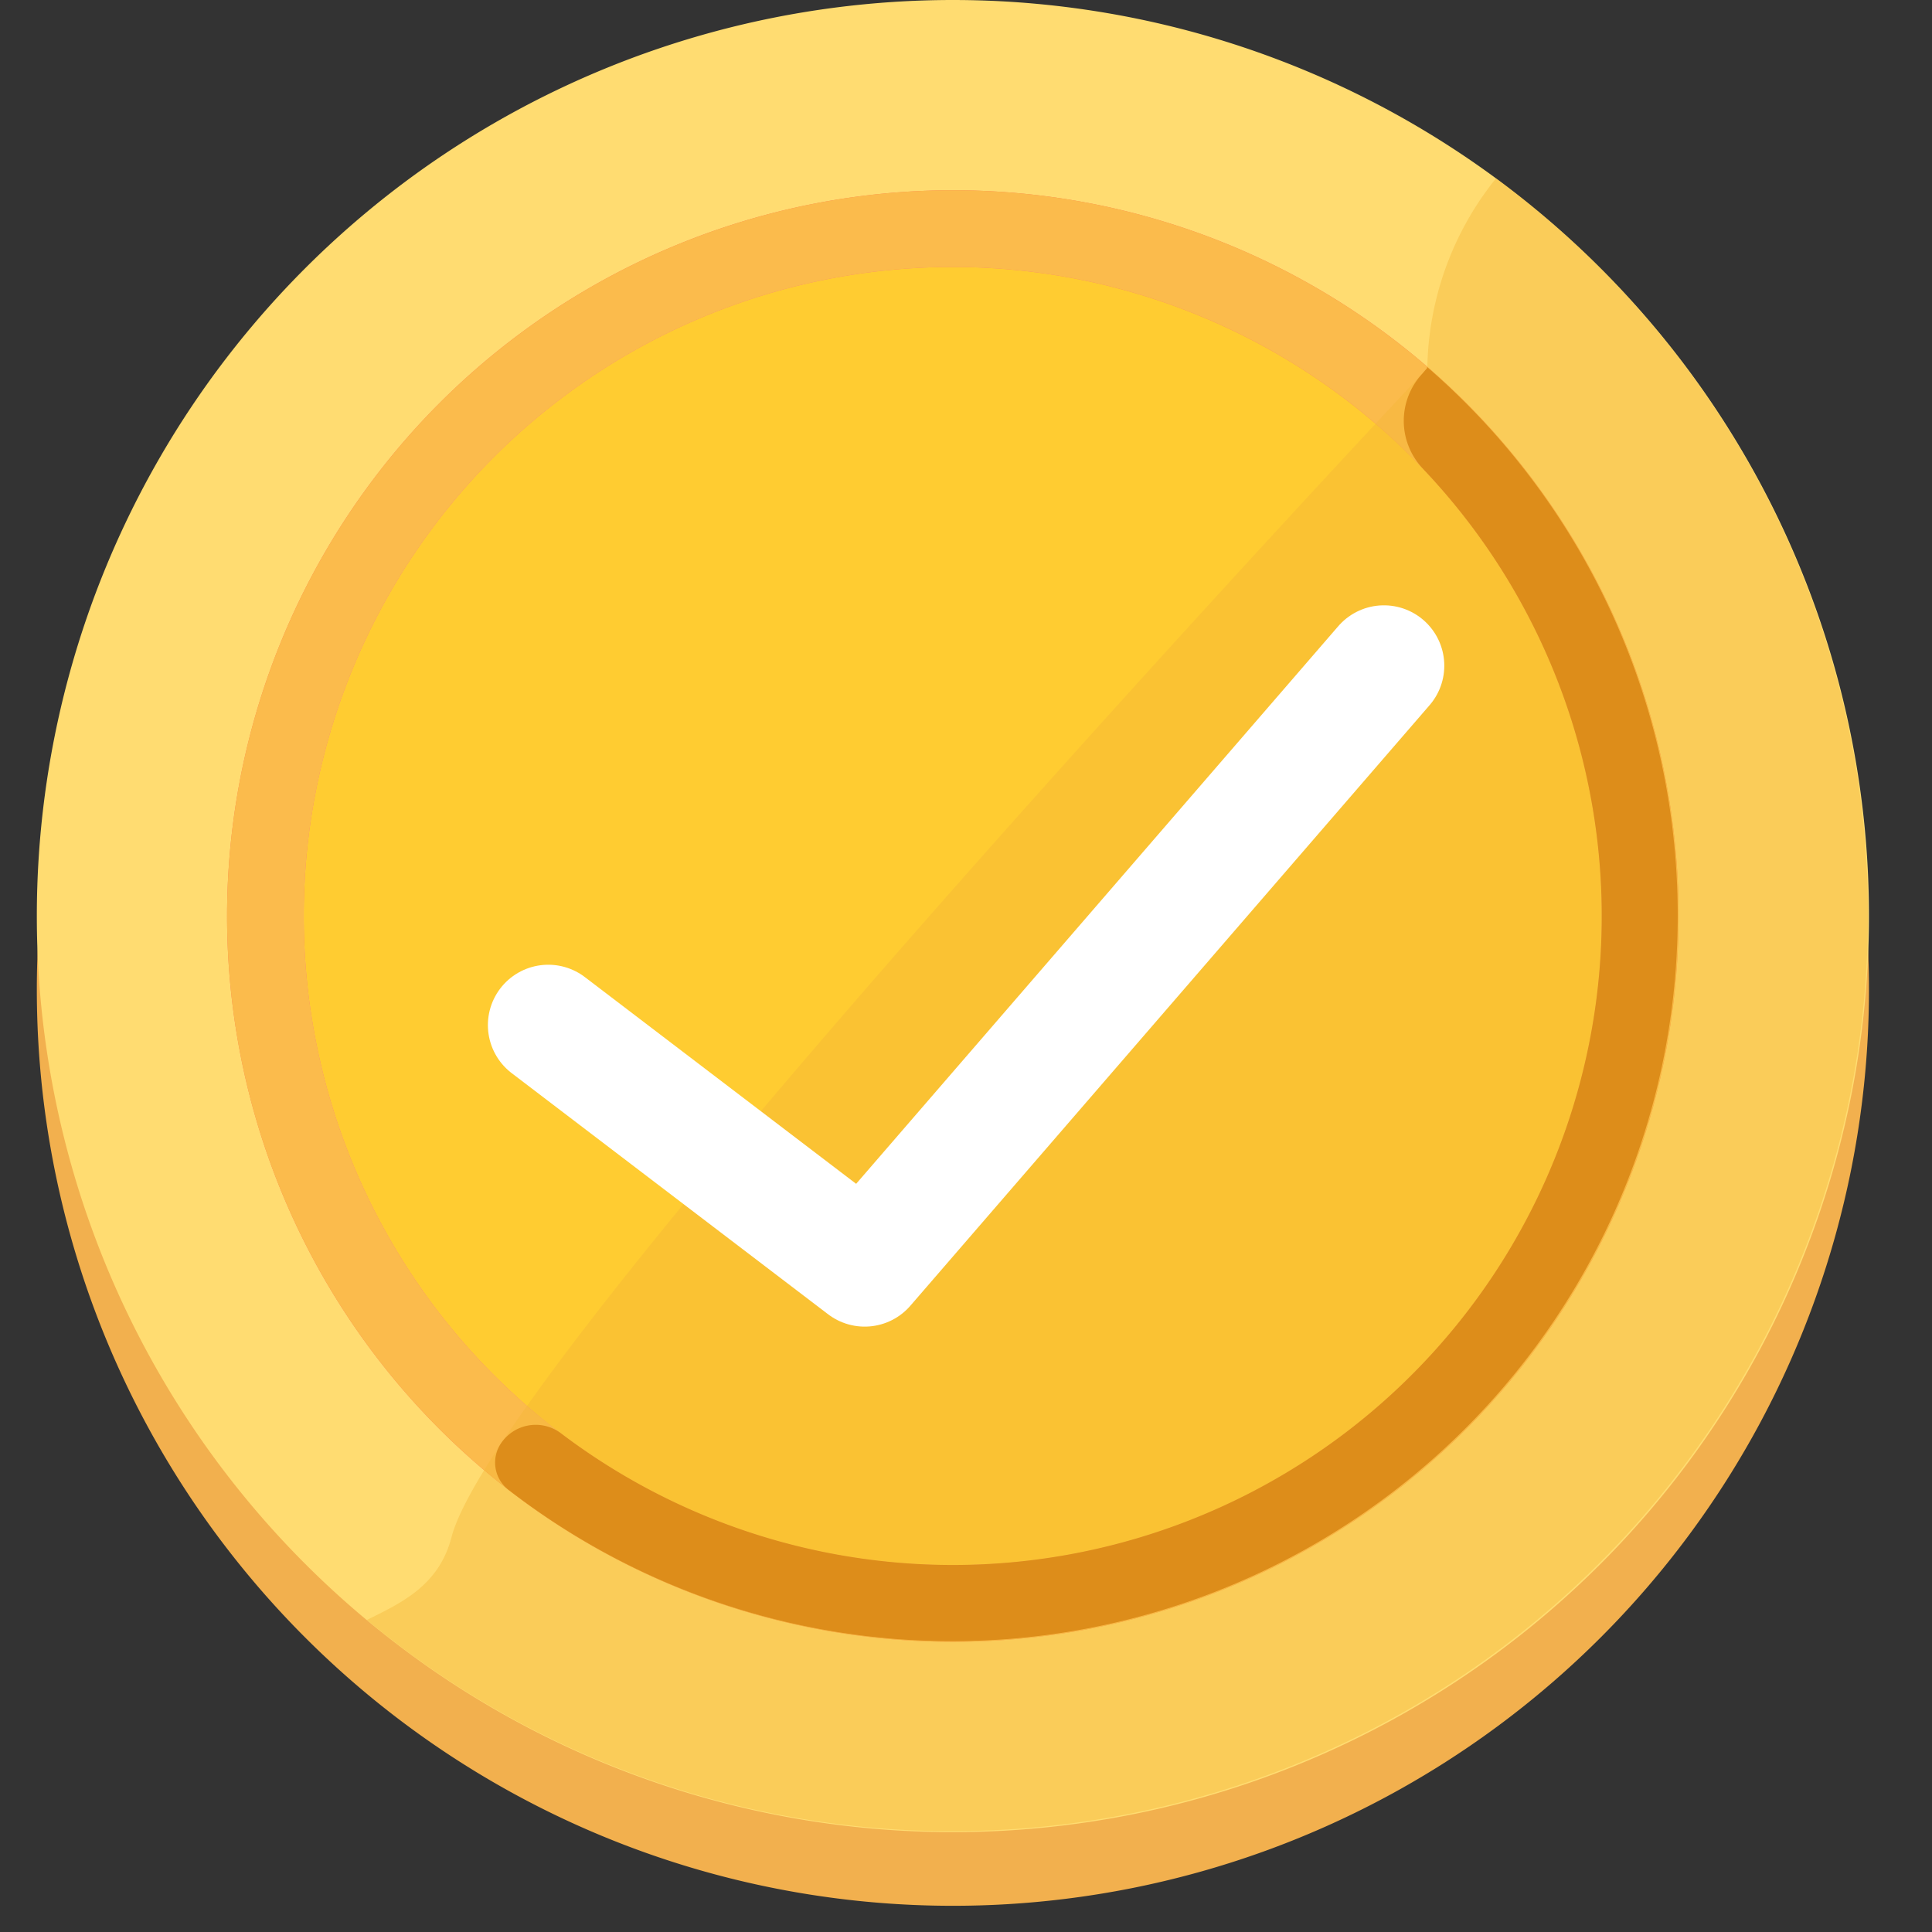
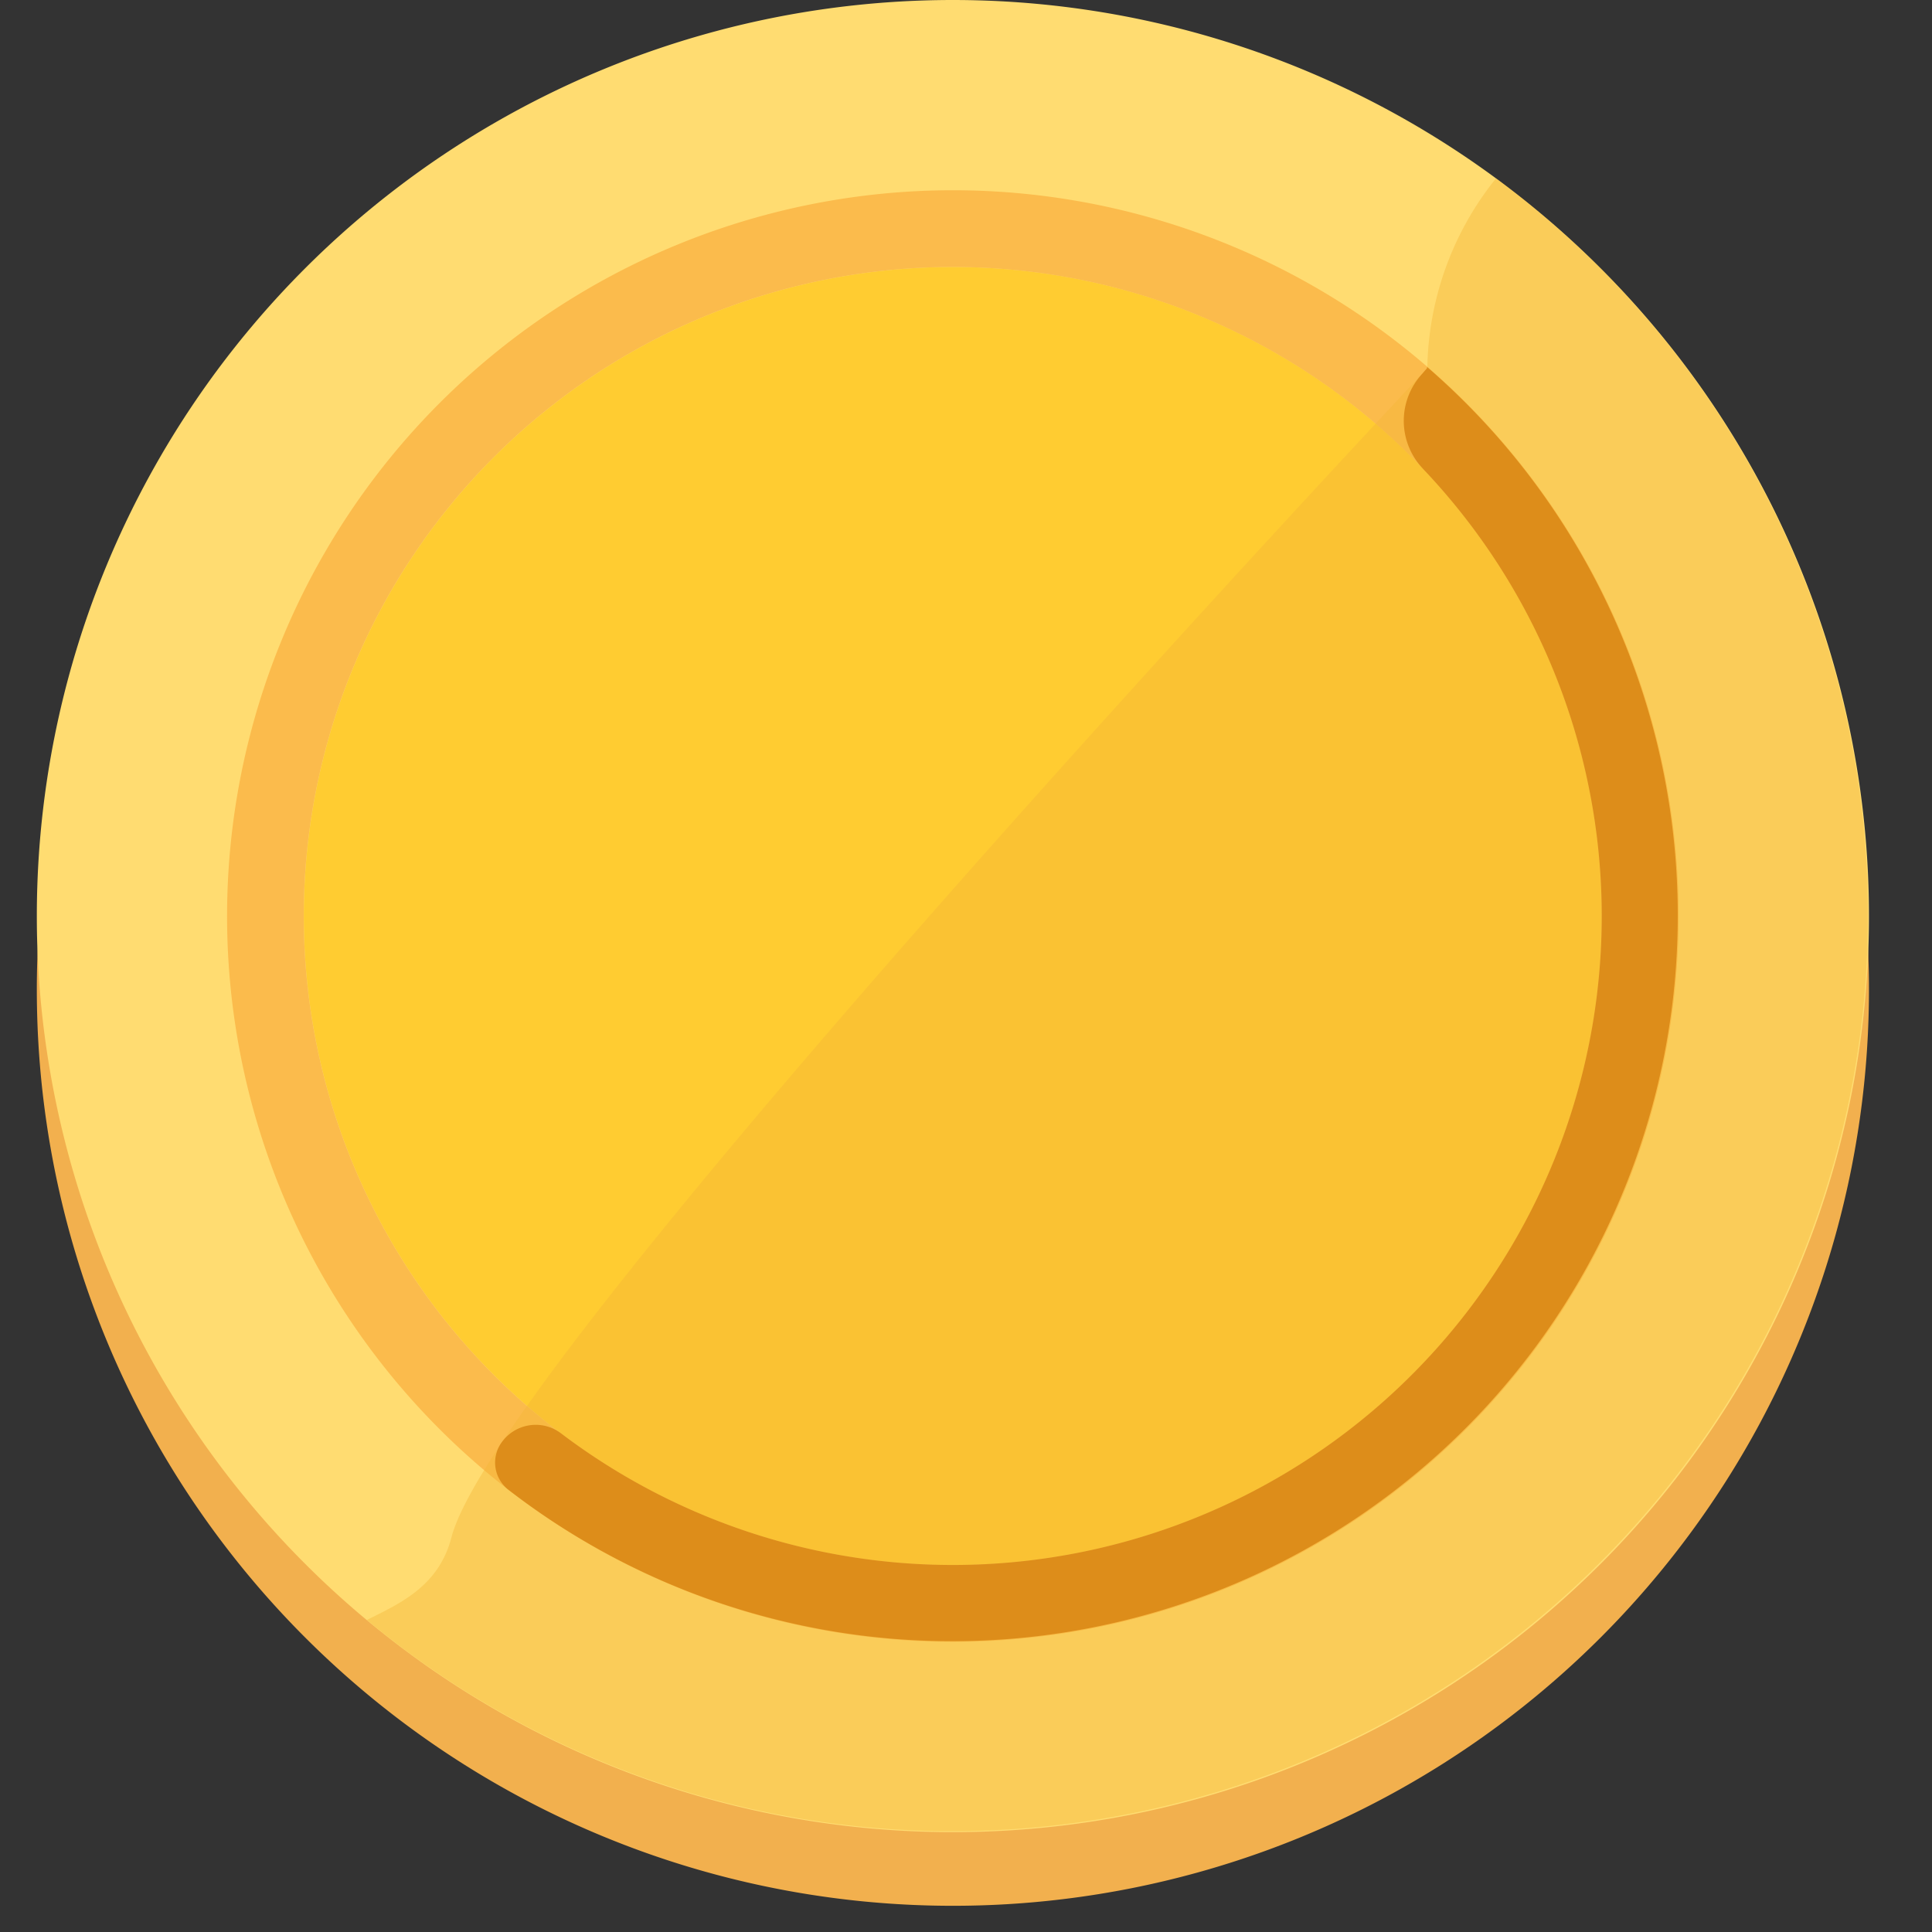
<svg xmlns="http://www.w3.org/2000/svg" width="32" height="32" viewBox="0 0 32 32">
  <rect x="0" y="0" width="32" height="32" fill="#333333" stroke="none" />
  <defs>
    <style>.a,.i{fill:none;}.b{fill:#f2b04e;}.c{fill:#ffdc71;}.d{fill:#ffcc31;}.e{fill:#fa7b4d;}.f{fill:#fbbb4c;}.g{fill:rgba(244,181,56,0.42);}.h{fill:#dd8d1a;}.i{stroke:#fff;stroke-linecap:round;stroke-linejoin:round;stroke-width:2px;}</style>
  </defs>
  <g transform="translate(-3.697 -32)">
    <g transform="translate(3.697 32)">
      <rect class="a" width="32" height="32" />
      <g transform="translate(0.61 0)">
        <path class="b" d="M129.173,145.173m-15.173,0A15.173,15.173,0,1,0,129.173,130,15.173,15.173,0,0,0,114,145.173Z" transform="translate(-114 -128.78)" />
        <path class="c" d="M129.173,113.173m-15.173,0A15.173,15.173,0,1,0,129.173,98,15.173,15.173,0,0,0,114,113.173Z" transform="translate(-114 -98)" />
        <path class="d" d="M240.751,224.75m-10.751,0A10.751,10.751,0,1,0,240.751,214,10.751,10.751,0,0,0,230,224.75Z" transform="translate(-225.578 -209.578)" />
-         <path class="e" d="M208.689,180.668a12.021,12.021,0,1,1-12.021,12.021A12.027,12.027,0,0,1,208.689,180.668Zm0,1.271a10.751,10.751,0,1,0,10.751,10.751A10.756,10.756,0,0,0,208.689,181.939Z" transform="translate(-193.517 -177.517)" />
        <path class="f" d="M208.689,180.668a12.021,12.021,0,1,1-12.021,12.021A12.027,12.027,0,0,1,208.689,180.668Zm0,1.271a10.751,10.751,0,1,0,10.751,10.751A10.756,10.756,0,0,0,208.689,181.939Z" transform="translate(-193.517 -177.517)" />
        <path class="g" d="M257.4,199.343c.54-.272,1.186-.55,1.4-1.366.768-3,16.164-19.366,16.164-19.366a5.139,5.139,0,0,1,1.138-3.146,15.171,15.171,0,1,1-18.7,23.879Z" transform="translate(-251.933 -172.511)" />
        <path class="h" d="M328.521,259.253a1.148,1.148,0,0,1-.009-1.581c.047-.057.074-.085.074-.085v-.006a.007.007,0,0,1,0-.009.007.007,0,0,1,.009,0,12.019,12.019,0,0,1-15.228,18.587.57.57,0,0,1-.123-.76h0a.693.693,0,0,1,1-.17,10.748,10.748,0,0,0,14.276-15.976Z" transform="translate(-305.56 -251.487)" />
        <path class="a" d="M654.313,543.834a.66.66,0,0,1,.839-.494l.043.013a.562.562,0,0,1,.382.649,12.043,12.043,0,0,1-5.609,7.833.61.61,0,0,1-.805-.171h0a.657.657,0,0,1,.2-.947A10.775,10.775,0,0,0,654.313,543.834Z" transform="translate(-628.643 -526.335)" />
      </g>
    </g>
-     <path class="i" d="M4227.095,11219.07l5.241,3.994,8.6-9.947" transform="translate(-4214.317 -11170.091)" />
  </g>
</svg>